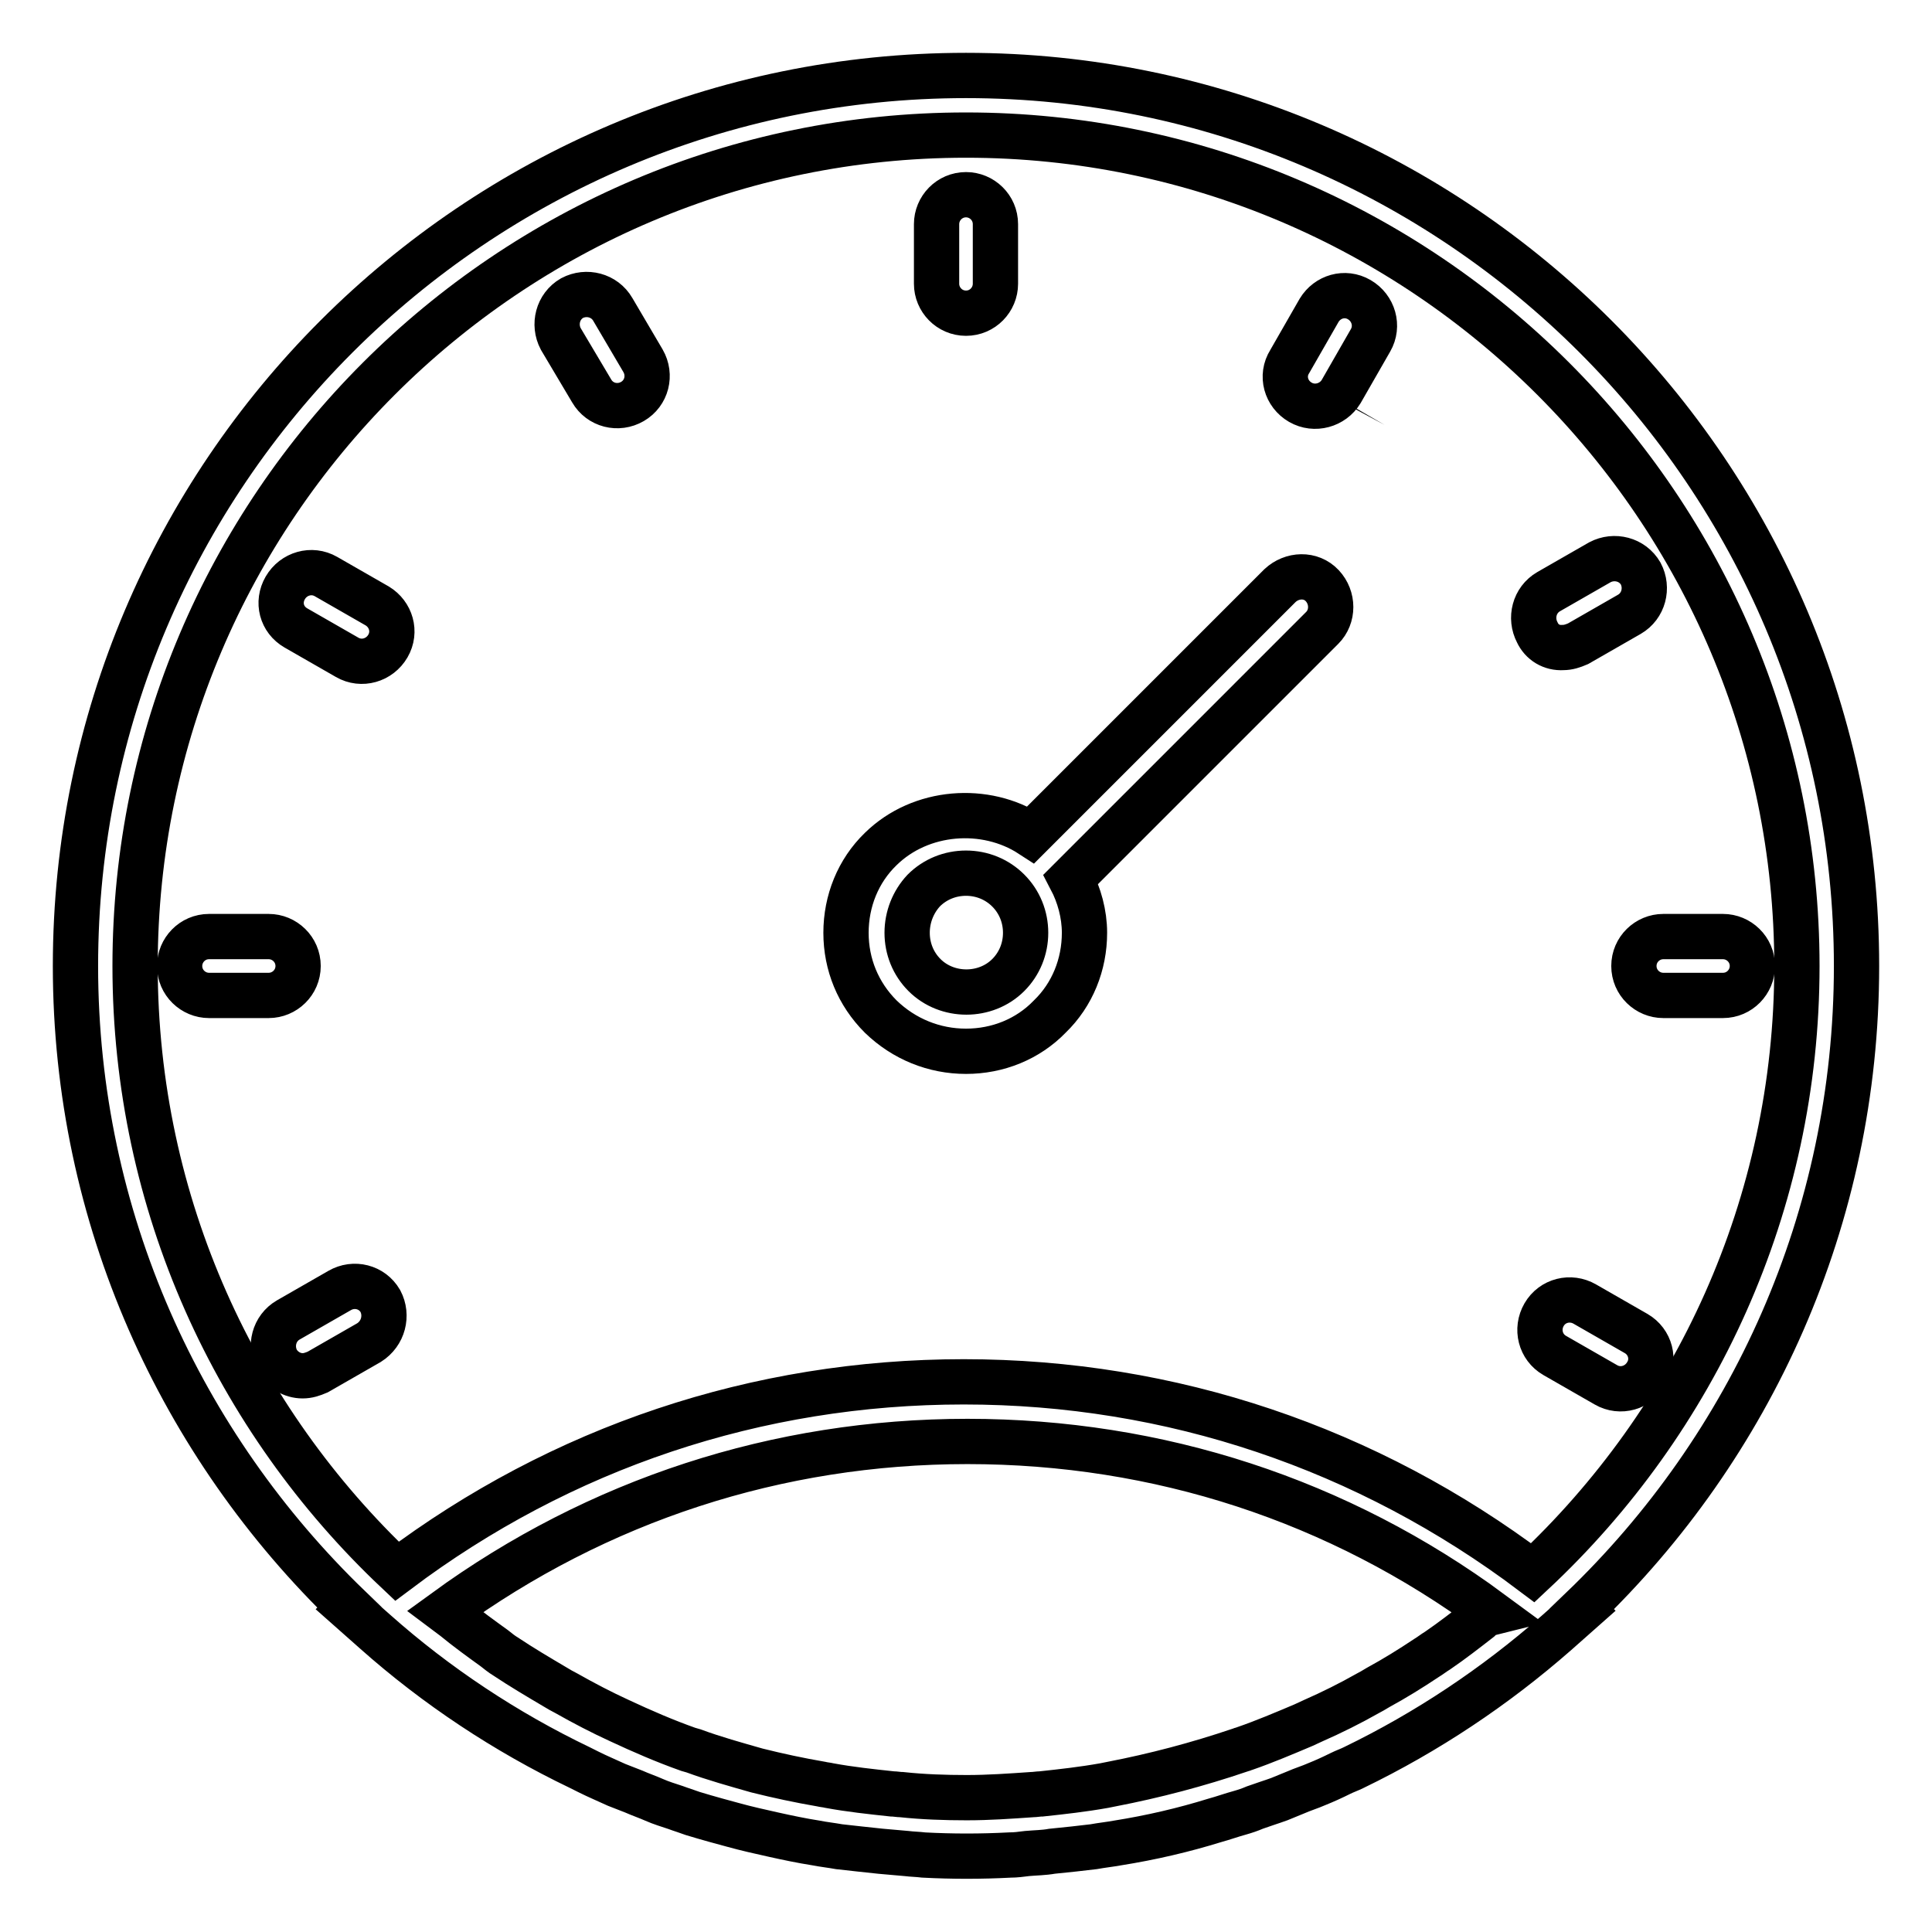
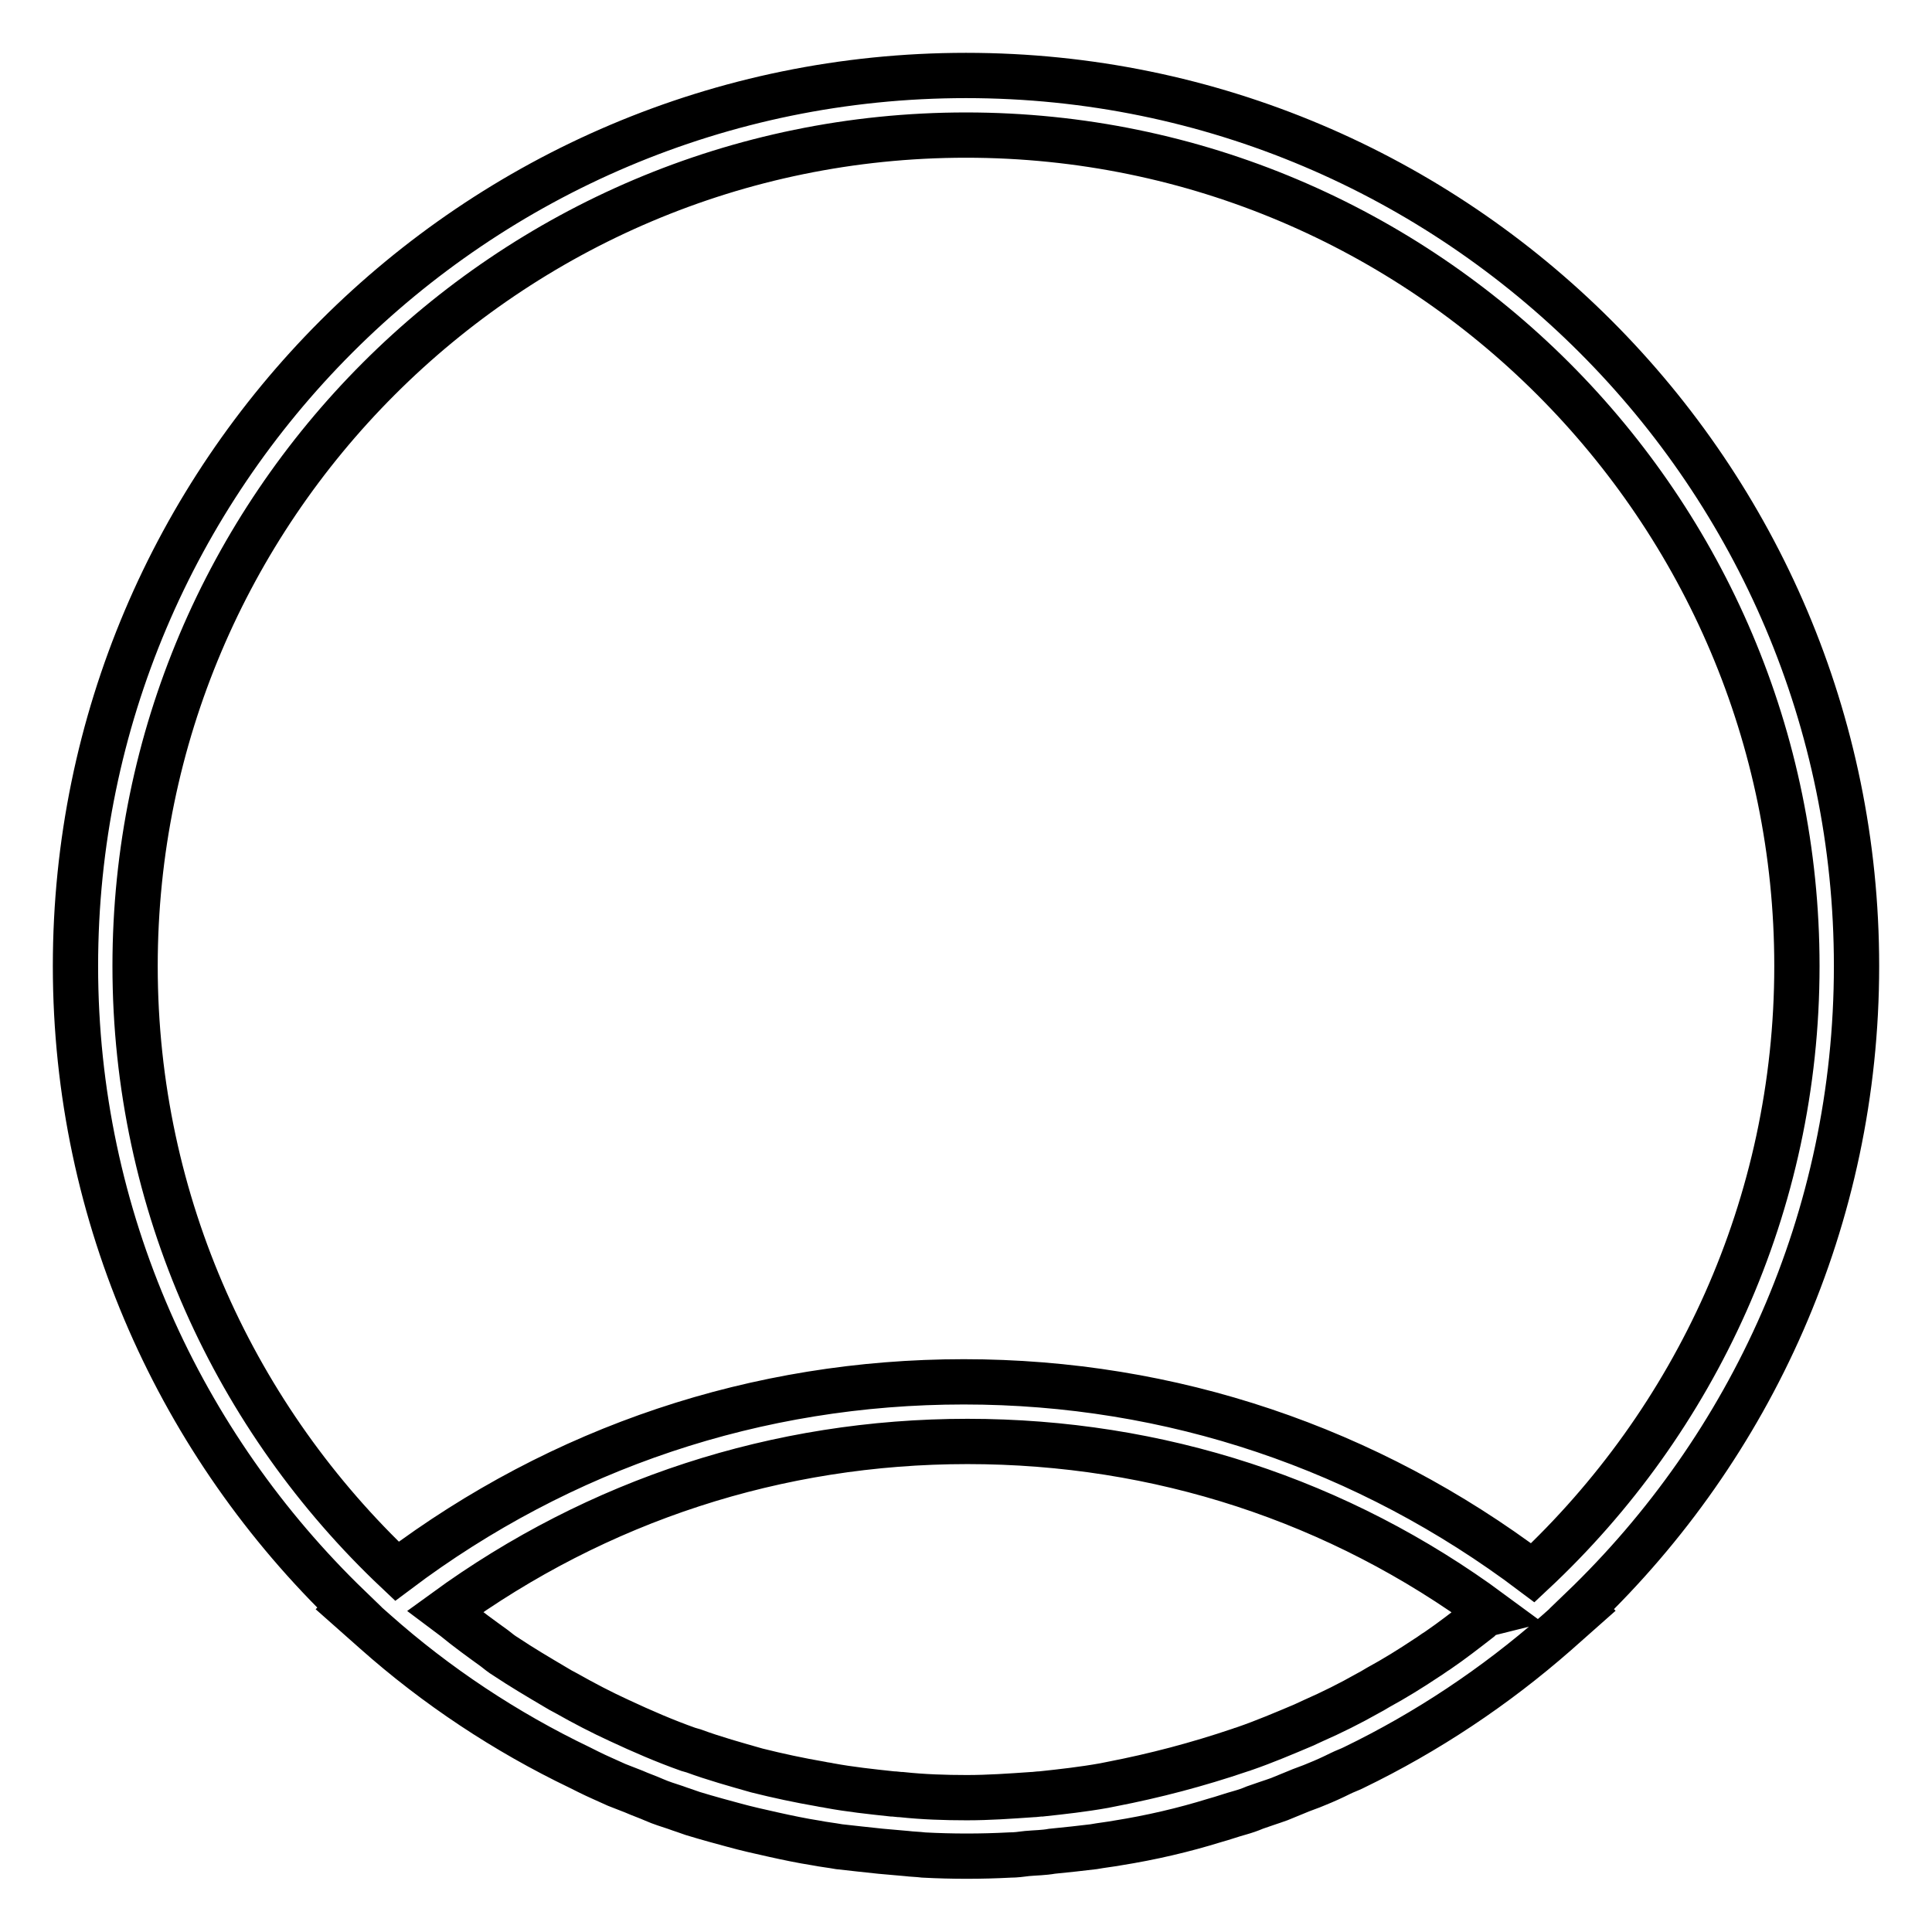
<svg xmlns="http://www.w3.org/2000/svg" version="1.1" x="0px" y="0px" viewBox="0 0 256 256" enable-background="new 0 0 256 256" xml:space="preserve">
  <g>
    <path stroke-width="6" fill-opacity="0" stroke="#000000" d="M246,128c0-65.1-52.9-118-118-118C62.9,10,10,62.9,10,128c0,33.4,14,63.5,36.3,85l-0.1,0.1l3.5,3.1 c8.1,7.2,17.3,13.3,27.1,18c0.4,0.2,0.8,0.4,1.2,0.6c1.2,0.6,2.4,1.1,3.7,1.7c0.8,0.3,1.5,0.6,2.3,0.9c0.9,0.4,1.8,0.7,2.7,1.1 c0.9,0.4,1.9,0.7,2.8,1c0.8,0.3,1.5,0.5,2.3,0.8c1,0.3,2,0.6,3.1,0.9c0.7,0.2,1.5,0.4,2.2,0.6c1.8,0.5,3.6,0.9,5.4,1.3 c1.8,0.4,3.7,0.8,5.6,1.1c1,0.2,2,0.3,3.1,0.5c0.9,0.1,1.8,0.2,2.7,0.3c0.9,0.1,1.9,0.2,2.8,0.3c1.1,0.1,2.2,0.2,3.4,0.3 c0.8,0.1,1.5,0.1,2.3,0.2c3.8,0.2,7.6,0.2,11.4,0c0.8,0,1.5-0.1,2.3-0.2c1.1-0.1,2.2-0.1,3.3-0.3c1-0.1,1.9-0.2,2.9-0.3 c0.9-0.1,1.8-0.2,2.6-0.3c1.1-0.2,2.1-0.3,3.2-0.5c4.4-0.7,8.7-1.7,12.9-3c1.1-0.3,2.2-0.7,3.3-1c0.7-0.2,1.3-0.4,2-0.7 c1.1-0.4,2.1-0.7,3.2-1.1c0.7-0.3,1.5-0.6,2.2-0.9c0.9-0.4,1.9-0.7,2.8-1.1c1-0.4,2.1-0.9,3.1-1.4c0.6-0.3,1.2-0.5,1.8-0.8 c9.7-4.7,18.7-10.7,26.8-17.8l3.5-3.1l-0.1-0.1C232,191.7,246,161.5,246,128z M17.9,128C17.9,67.3,67.3,17.9,128,17.9 S238.1,67.3,238.1,128c0,31.7-13.5,60.3-35,80.4c-21.9-16.5-47.9-25.3-75.4-25.3c-27.4,0-53.3,8.7-75.1,25.1 C31.3,188.1,17.9,159.6,17.9,128z M196,214.6c-1.8,1.4-3.6,2.8-5.5,4.1c-0.5,0.3-1,0.7-1.5,1c-2.1,1.4-4.2,2.7-6.4,3.9 c-0.5,0.3-1,0.6-1.4,0.8c-2.3,1.3-4.7,2.5-7.2,3.6l-1.3,0.6c-2.6,1.1-5.2,2.2-7.8,3.1c-0.2,0.1-0.4,0.1-0.6,0.2 c-5.6,1.9-11.3,3.4-17,4.5l-1,0.2c-2.8,0.5-5.5,0.8-8.3,1.1c-0.4,0-0.9,0.1-1.3,0.1c-2.9,0.2-5.7,0.4-8.6,0.4 c-2.9,0-5.8-0.1-8.6-0.4c-0.4,0-0.9-0.1-1.3-0.1c-2.8-0.3-5.6-0.6-8.3-1.1c-0.4-0.1-0.7-0.1-1.1-0.2c-2.9-0.5-5.7-1.1-8.5-1.8l0,0 c-2.8-0.8-5.7-1.6-8.4-2.6l-0.7-0.2c-3.1-1.1-6.1-2.4-9.1-3.8c-2.4-1.1-4.7-2.3-7-3.6c-0.6-0.3-1.1-0.6-1.6-0.9 c-2.2-1.3-4.4-2.6-6.5-4c-0.5-0.3-1-0.7-1.5-1.1c-1.8-1.3-3.6-2.6-5.3-4c-0.4-0.3-0.8-0.6-1.2-0.9c20.2-14.7,44-22.5,69.2-22.5 c25.3,0,49.2,7.8,69.4,22.7C196.8,213.9,196.4,214.2,196,214.6z" />
-     <path stroke-width="6" fill-opacity="0" stroke="#000000" d="M128,41.5c2.2,0,3.9-1.8,3.9-3.9v-7.9c0-2.2-1.8-3.9-3.9-3.9c-2.2,0-3.9,1.8-3.9,3.9c0,0,0,0,0,0v7.9 C124.1,39.7,125.8,41.5,128,41.5L128,41.5z M216.5,128c0,2.2,1.8,3.9,3.9,3.9h7.9c2.2,0,3.9-1.8,3.9-3.9c0-2.2-1.8-3.9-3.9-3.9 c0,0,0,0,0,0h-7.9C218.3,124.1,216.5,125.8,216.5,128z M39.5,128c0-2.2-1.8-3.9-3.9-3.9l0,0h-7.9c-2.2,0-3.9,1.8-3.9,3.9 c0,2.2,1.8,3.9,3.9,3.9c0,0,0,0,0,0h7.9C37.7,131.9,39.5,130.2,39.5,128L39.5,128z M172.3,53.3c1.9,1.1,4.3,0.4,5.4-1.4l3.9-6.8 c1.1-1.9,0.4-4.3-1.5-5.4c-1.9-1.1-4.2-0.4-5.3,1.4l-3.9,6.8C169.7,49.8,170.4,52.2,172.3,53.3C172.2,53.3,172.2,53.3,172.3,53.3z  M216.8,176.7l-6.8-3.9c-1.9-1.1-4.3-0.5-5.4,1.4c-1.1,1.9-0.5,4.3,1.4,5.4c0,0,0,0,0,0l6.8,3.9c1.9,1.1,4.3,0.4,5.4-1.5 C219.3,180.2,218.7,177.8,216.8,176.7z M39.2,83.2l6.8,3.9c1.9,1.1,4.3,0.4,5.4-1.5c1.1-1.9,0.4-4.2-1.4-5.3l-6.8-3.9 c-1.9-1.1-4.3-0.4-5.4,1.5C36.7,79.8,37.3,82.1,39.2,83.2L39.2,83.2z M78.4,51.8c1.1,1.9,3.5,2.5,5.4,1.4c1.9-1.1,2.5-3.5,1.4-5.4 c0,0,0,0,0,0L81.2,41c-1.1-1.9-3.5-2.5-5.4-1.5c-1.9,1.1-2.5,3.5-1.5,5.4c0,0,0,0,0,0L78.4,51.8z M207.1,85.8c0.7,0,1.3-0.2,2-0.5 l6.8-3.9c1.9-1.1,2.5-3.5,1.5-5.4c-1.1-1.9-3.5-2.5-5.4-1.5c0,0,0,0,0,0l-6.8,3.9c-1.9,1.1-2.5,3.5-1.5,5.4 C204.3,85.1,205.6,85.9,207.1,85.8L207.1,85.8z M50.4,172.4c-1.1-1.9-3.5-2.5-5.4-1.4l-6.8,3.9c-1.9,1.1-2.5,3.5-1.5,5.4 c0.7,1.2,2,2,3.4,2c0.7,0,1.3-0.2,2-0.5l6.8-3.9C50.8,176.7,51.4,174.3,50.4,172.4z M128,139.3c4.2,0,8.2-1.6,11.1-4.6 c3-2.9,4.6-6.9,4.6-11.1c0-2.5-0.7-5-1.8-7.1l33.3-33.3c1.5-1.5,1.5-4,0-5.6s-4-1.5-5.6,0l-33,33c-6-3.9-14.6-3.3-19.9,1.9 c-3,2.9-4.6,6.9-4.6,11.1c0,4.2,1.6,8.1,4.6,11.1C119.8,137.7,123.8,139.3,128,139.3z M122.4,118c1.5-1.5,3.5-2.3,5.6-2.3 c2.1,0,4.1,0.8,5.6,2.3c1.5,1.5,2.3,3.5,2.3,5.6s-0.8,4.1-2.3,5.6c-3,3-8.1,3-11.1,0c-1.5-1.5-2.3-3.5-2.3-5.6S121,119.5,122.4,118 z" />
  </g>
</svg>